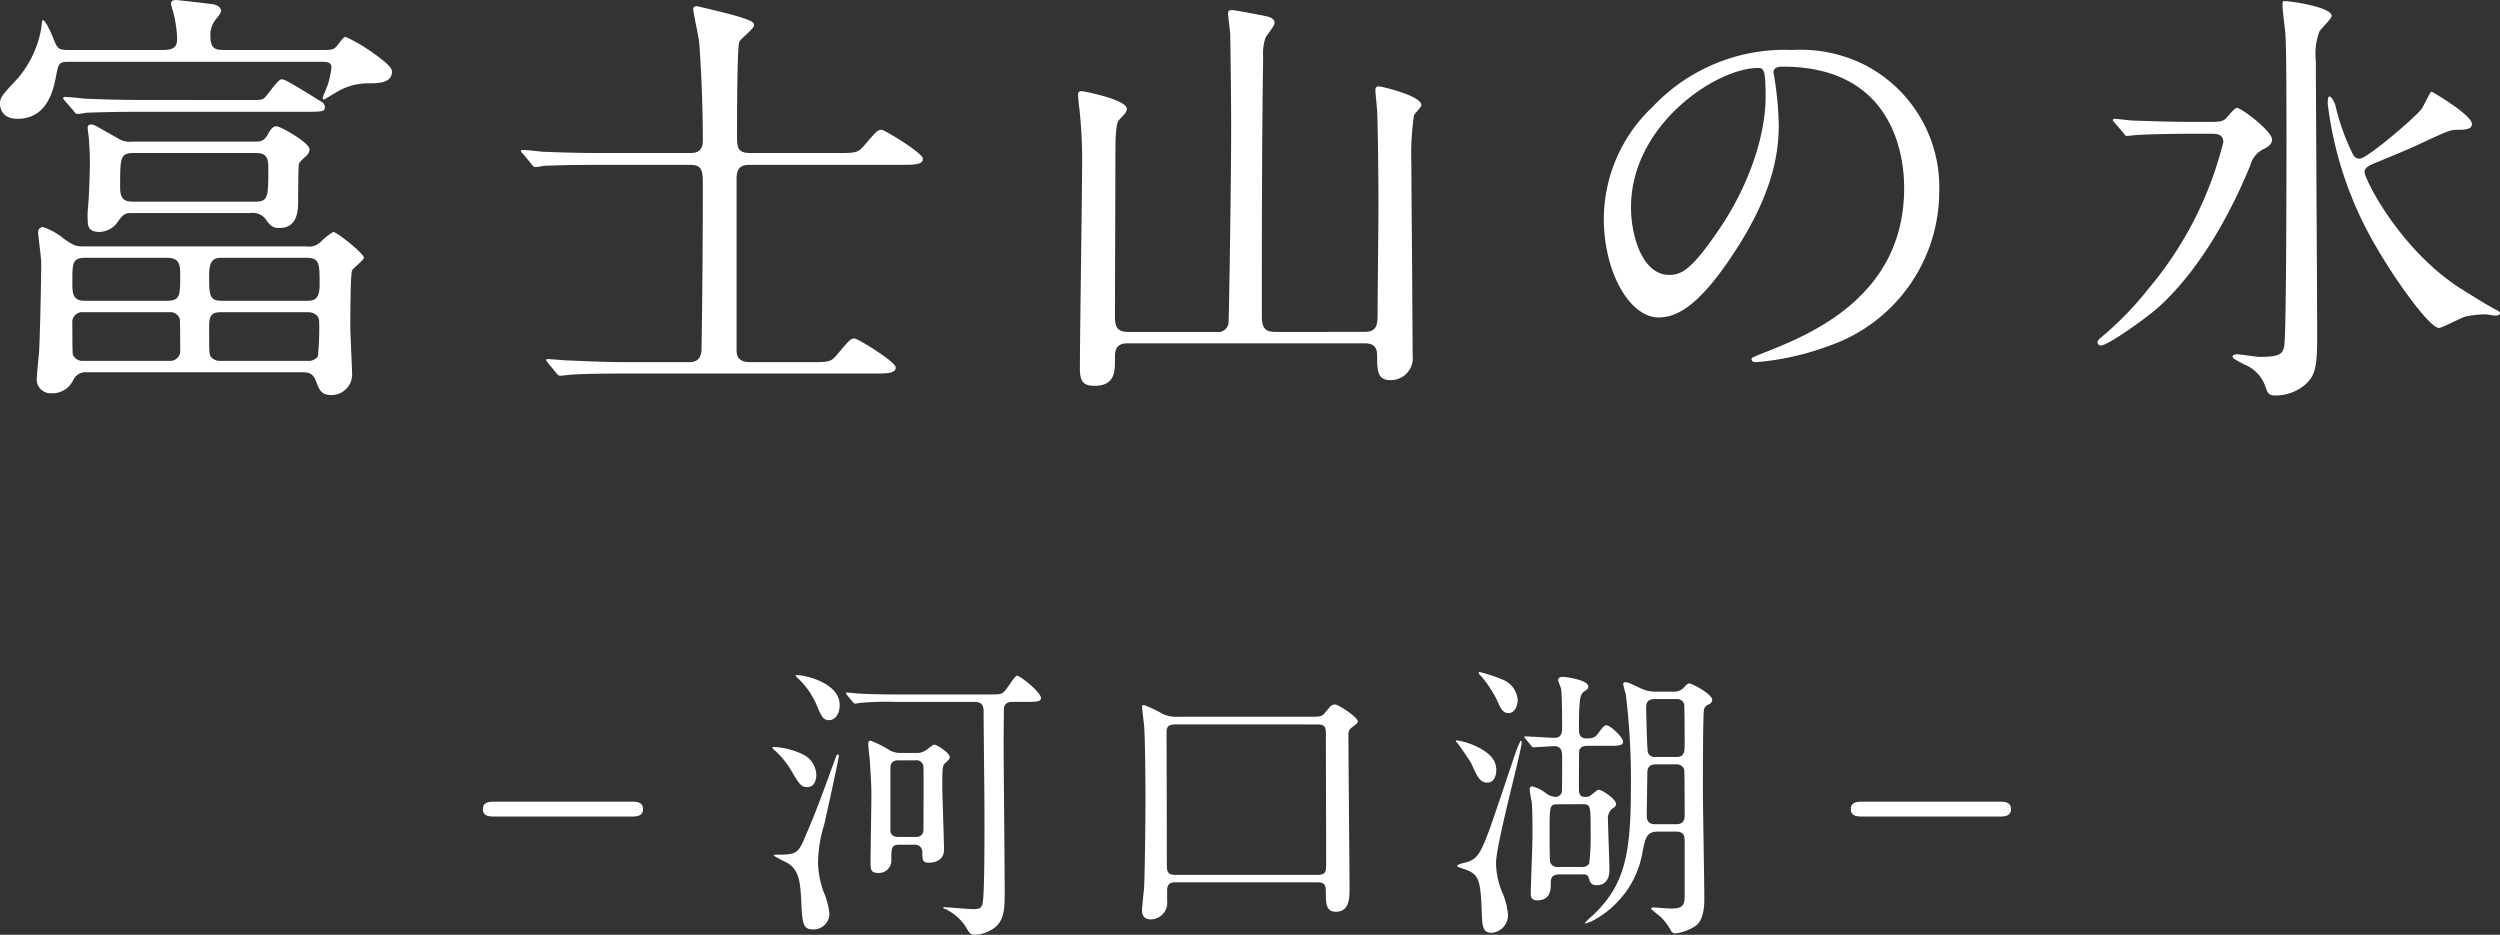
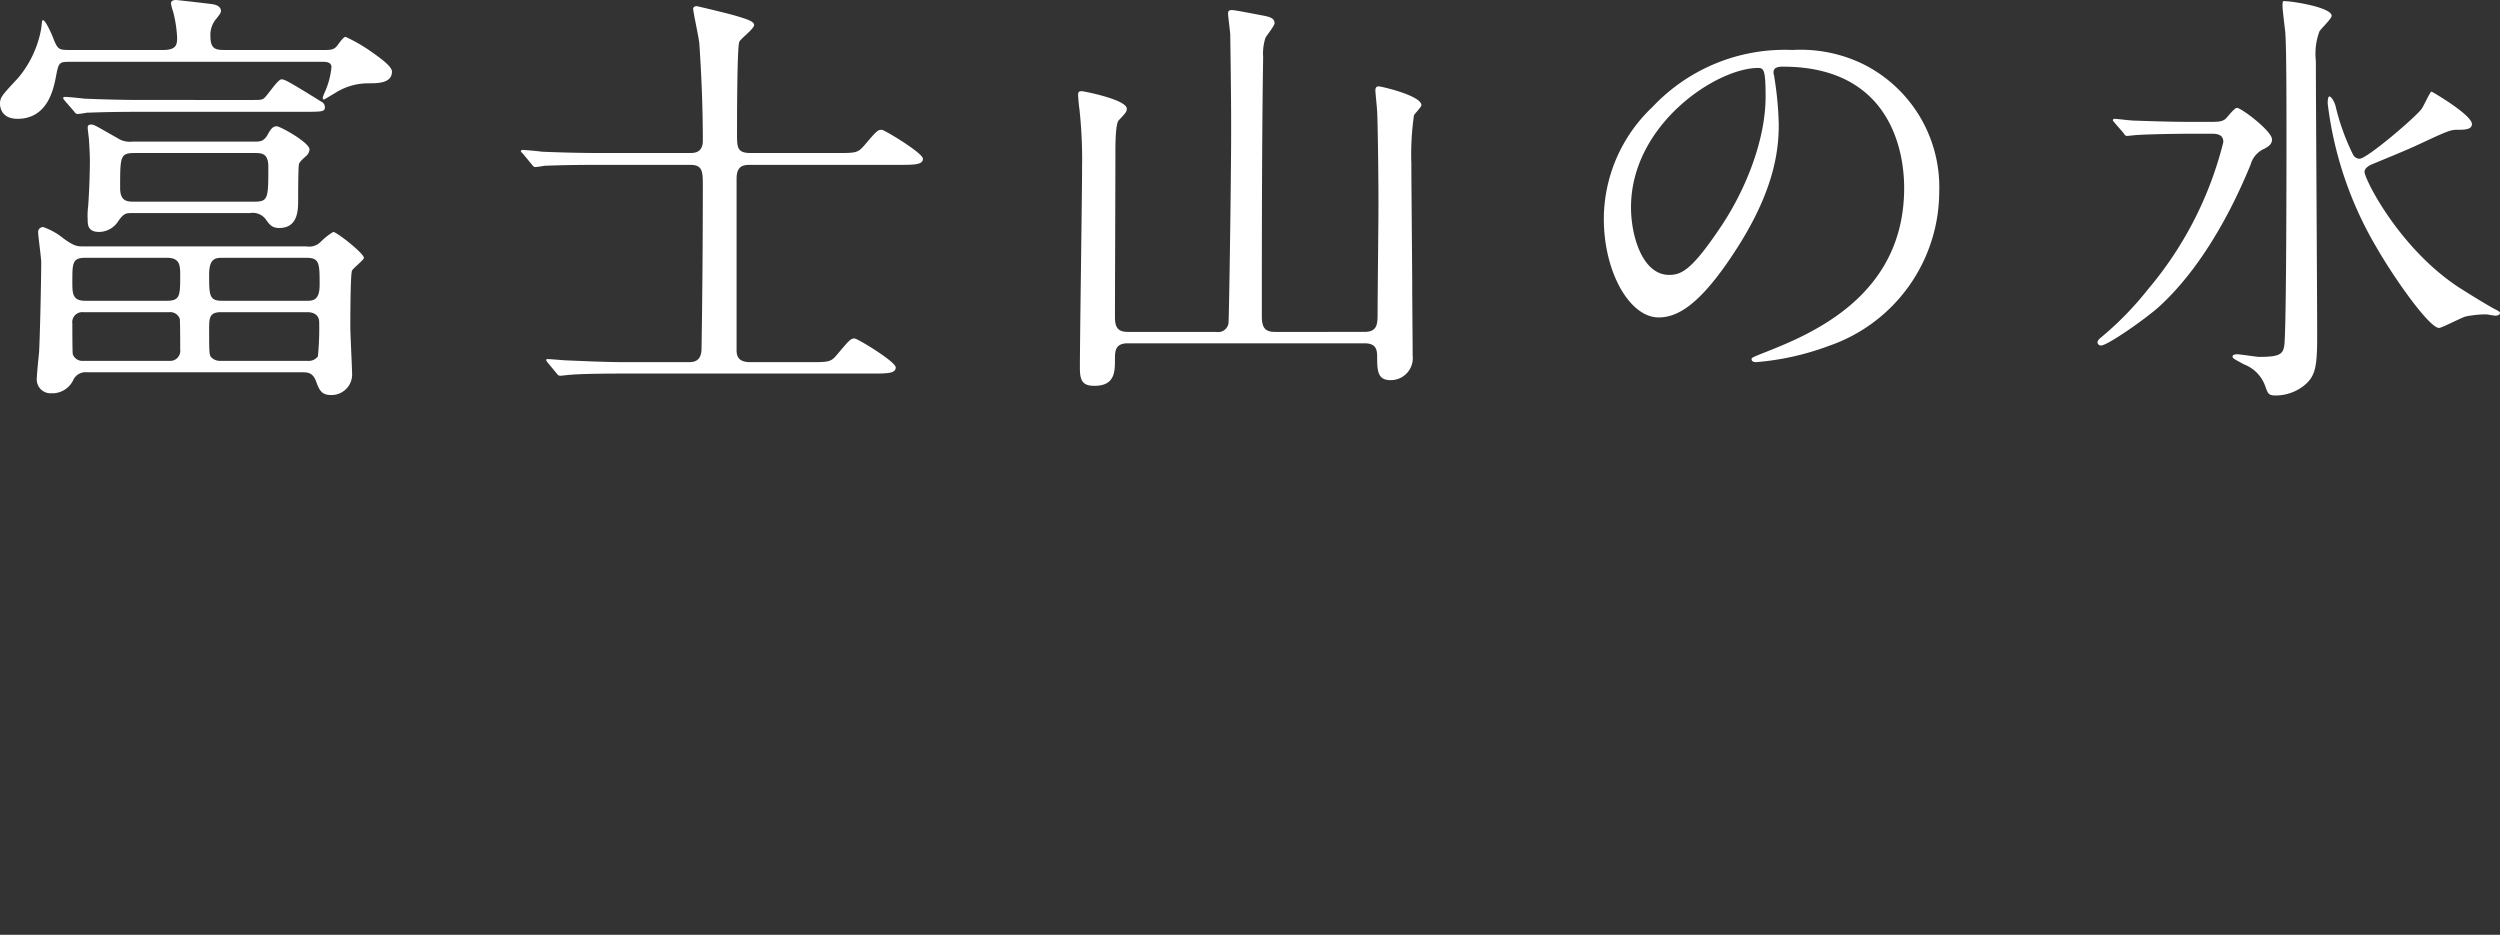
<svg xmlns="http://www.w3.org/2000/svg" width="228.08" height="85.282" viewBox="0 0 228.08 85.282">
  <rect x="0" y="0" width="228.08" height="85.282" fill="#333333" stroke="none" />
  <g id="kawaguchiko" transform="translate(-586.24 -283.72)">
    <path id="案内" d="M-106.08-10.8c-.64,0-.88,0-1.88-.72a6.14,6.14,0,0,0-1.84-1.04.44.44,0,0,0-.48.48c0,.32.28,2.32.28,2.72,0,1.68-.12,7.04-.2,8.28-.04.36-.2,1.96-.2,2.28a1.262,1.262,0,0,0,1.32,1.4,2.115,2.115,0,0,0,2-1.2,1.225,1.225,0,0,1,1.2-.72h19.52c.68,0,1.12,0,1.44.84.28.76.48,1.24,1.36,1.24A1.88,1.88,0,0,0-81.64.72c0-.36-.16-3.64-.16-4.12,0-.52,0-4.92.16-5.2.12-.24,1.08-.96,1.08-1.16,0-.4-2.48-2.36-2.8-2.36a6.041,6.041,0,0,0-1.12.88,1.467,1.467,0,0,1-1.32.44Zm.08,4.96c-1.16,0-1.16-.68-1.16-1.76,0-1.64,0-2.16,1.16-2.16h7.48c1.2,0,1.2.72,1.2,1.64,0,1.76,0,2.28-1.2,2.28Zm-.16,5.48a.924.924,0,0,1-.96-.6c-.04-.2-.04-2.36-.04-2.8a.915.915,0,0,1,1-1.04h7.84a.924.924,0,0,1,.96.6c.04.2.04,2.24.04,2.8a.915.915,0,0,1-1,1.04ZM-85.72-4.8c.56,0,1.08.24,1.08.92a25.437,25.437,0,0,1-.12,3.12,1.054,1.054,0,0,1-.96.4H-93.6a1.113,1.113,0,0,1-.84-.28c-.24-.2-.24-.44-.24-2.56,0-1.04,0-1.6,1.08-1.6Zm-7.8-1.04c-1.16,0-1.16-.52-1.16-2.4,0-1.4.52-1.52,1.16-1.52h7.72c1.2,0,1.2.52,1.2,2.48,0,1.44-.64,1.44-1.2,1.44Zm-8.16-14.52a2.035,2.035,0,0,1-1.36-.32c-1.92-1.08-2.12-1.24-2.4-1.24s-.32.16-.32.28c0,.2.12,1,.12,1.16.04.72.08,1.28.08,1.92,0,.68-.04,2.56-.16,4.12a6.77,6.77,0,0,0-.04,1.2c0,.44,0,1.12,1.04,1.12a2.1,2.1,0,0,0,1.76-1c.48-.68.68-.72,1.2-.72h10.8a1.48,1.48,0,0,1,1.44.56c.36.52.6.8,1.24.8,1.72,0,1.72-1.68,1.72-2.52,0-.08,0-3.16.08-3.32.04-.16.24-.36.64-.72a.9.9,0,0,0,.32-.6c0-.64-2.68-2.12-3-2.12-.36,0-.56.28-.84.8-.36.6-.68.6-1.24.6Zm11.12,1.04c.64,0,1.28,0,1.28,1.24,0,2.88,0,3.2-1.28,3.2h-10.92c-.64,0-1.32,0-1.32-1.24,0-2.88,0-3.2,1.32-3.2Zm-2.64-9.4c-.76,0-1.36,0-1.36-1.2A2.264,2.264,0,0,1-94-31.6c.28-.36.4-.52.4-.68,0-.4-.44-.56-.68-.6-.12-.04-3.36-.4-3.4-.4-.28,0-.48.08-.48.32a4.219,4.219,0,0,0,.2.76,11.6,11.6,0,0,1,.36,2.36c0,.64-.08,1.12-1.28,1.12h-8.4c-1.12,0-1.2,0-1.64-1.12-.08-.24-.68-1.6-.92-1.6-.08,0-.08.08-.16.76a9.567,9.567,0,0,1-2.08,4.48c-1.52,1.64-1.68,1.8-1.68,2.4,0,.16.04,1.36,1.6,1.36,2.76,0,3.28-2.76,3.48-3.72.28-1.48.28-1.48,1.4-1.48h23c.2,0,.76,0,.76.48a7.205,7.205,0,0,1-.64,2.36,3.039,3.039,0,0,0-.16.44c0,.08.04.16.12.16.04,0,.8-.48.96-.56a5.621,5.621,0,0,1,3.08-.92c.88,0,2.16,0,2.16-1.08,0-.48-1.2-1.32-1.88-1.8a14.712,14.712,0,0,0-2.36-1.36c-.16,0-.52.48-.72.76-.32.44-.64.44-1.28.44Zm-7.4,4.56c-1.88,0-3.52-.04-5.48-.12-.28-.04-1.48-.16-1.76-.16-.08,0-.16.04-.16.12,0,.04.04.08.16.24l.8.92c.12.16.2.28.36.28a7.066,7.066,0,0,0,.84-.12c.4,0,1.52-.08,5.04-.08h14.56c1.92,0,2.12,0,2.12-.44a.558.558,0,0,0-.32-.48c-3.28-2.04-3.4-2.04-3.64-2.04-.36,0-1.32,1.56-1.64,1.76-.2.12-.4.12-1,.12Zm49.8,5.92c1.16,0,1.16.6,1.16,2,0,8.28-.12,14.88-.12,14.92C-49.84-.24-50.56-.24-51-.24h-5.56c-1.88,0-3.52-.08-5.48-.16-.24,0-1.48-.12-1.76-.12-.08,0-.12,0-.12.08s0,.08.16.28l.76.92c.12.16.2.24.36.24.12,0,.72-.08.84-.08C-61.4.88-60.24.8-56.76.8H-34.2c1.36,0,2.16,0,2.16-.56,0-.52-3.48-2.64-3.76-2.64-.36,0-.48.16-1.6,1.48-.56.68-.76.68-2.56.68h-5.36c-1.08,0-1.24-.56-1.24-1.08V-16.96c0-1.2.6-1.28,1.28-1.28h13.56c1.36,0,2.16,0,2.16-.56,0-.52-3.52-2.64-3.76-2.64-.36,0-.48.12-1.6,1.44-.6.68-.76.68-2.56.68h-7.8c-1.24,0-1.24-.52-1.24-1.76,0-1.04,0-7.72.2-8.36.08-.28,1.36-1.2,1.36-1.56,0-.32-.6-.52-1.68-.84-.8-.24-3.52-.88-3.56-.88-.16,0-.32.08-.32.24,0,.32.52,2.64.56,3.16.2,2.92.32,5.92.32,8.88,0,1.12-.8,1.12-1.2,1.12h-8c-1.88,0-3.52-.04-5.48-.12-.24-.04-1.48-.16-1.76-.16-.08,0-.16.04-.16.12,0,.04.04.08.2.24l.76.92c.12.16.2.28.36.28a7.066,7.066,0,0,0,.84-.12c.4,0,1.52-.08,5.04-.08ZM10.72-1.96c1.08,0,1.16.6,1.16,1.24,0,1.24.04,2.12,1.2,2.12A2.009,2.009,0,0,0,15.12-.84c0-.84-.04-5.12-.04-6.08,0-1.64-.08-9.64-.08-11.44a24.929,24.929,0,0,1,.24-4.4c.04-.12.68-.76.68-.92,0-.88-3.68-1.72-3.88-1.72-.24,0-.32.12-.32.36,0,.28.16,1.68.16,1.96.04.48.12,5.08.12,8.52,0,1.4-.08,8.4-.08,9.96,0,.96-.08,1.6-1.2,1.6H2.56c-.88,0-1.2-.36-1.2-1.4,0-6.76,0-16.28.12-23.68a4.65,4.65,0,0,1,.2-1.72c.08-.2.84-1.12.84-1.36,0-.52-.52-.6-1.36-.76-.44-.08-2.24-.44-2.52-.44s-.36.08-.36.32c0,.28.2,1.68.2,2,0,.36.08,4.88.08,8.44,0,5.2-.2,17.56-.24,17.8A.951.951,0,0,1-2.8-3h-8.08c-1.04,0-1.16-.6-1.16-1.4,0-2.12.04-12.52.04-14.88,0-.76,0-2.76.32-3.04.6-.64.72-.76.72-1.04,0-.84-3.96-1.6-4.08-1.6-.32,0-.36.08-.36.36,0,.2.08,1.08.12,1.28A42.853,42.853,0,0,1-15.04-18c0,2.64-.2,15.44-.2,18.32,0,1.16.28,1.6,1.32,1.6,1.88,0,1.88-1.28,1.88-2.44,0-.68,0-1.44,1.16-1.44ZM48.88-27.2c10.92,0,11.08,9.52,11.08,11.08,0,9.96-8.68,13.4-12.84,15.04-1,.4-1.08.44-1.08.56,0,.24.24.28.4.28a24.585,24.585,0,0,0,6.64-1.48A14.917,14.917,0,0,0,63.16-15.8,12.538,12.538,0,0,0,56.2-27.44a13.031,13.031,0,0,0-6.44-1.28A16.55,16.55,0,0,0,37-23.52a14.09,14.09,0,0,0-4.44,10.2c0,4.88,2.36,9,5,9,1.6,0,3.64-.96,6.84-5.84,3.52-5.32,4.12-9.04,4.12-11.72a30.662,30.662,0,0,0-.4-4.32c0-.16-.08-.32-.08-.44C48.04-26.88,48.08-27.2,48.88-27.2Zm-2.24.12c.52,0,.68.2.68,2.6,0,3.96-1.8,8.4-3.92,11.64C40.64-8.68,39.68-8.2,38.52-8.2c-2.44,0-3.48-3.56-3.48-6.16C35.04-21.92,42.84-27.08,46.64-27.08ZM86.4-22.16c-2.28,0-4.36-.08-5.52-.12-.28,0-1.48-.16-1.76-.16a.128.128,0,0,0-.12.12c0,.04,0,.04.16.24l.8.92c.12.2.2.28.32.28.16,0,.76-.08.88-.08,1.08-.08,3.88-.12,5.04-.12h1.72c.48,0,1.16,0,1.16.76A33.163,33.163,0,0,1,82.2-6.88,29,29,0,0,1,78-2.56c-.08.08-.4.28-.4.52a.309.309,0,0,0,.32.28c.6,0,4.08-2.44,5.32-3.56,4.76-4.36,7.52-11,8.32-12.92a2.244,2.244,0,0,1,1.28-1.48c.36-.2.68-.4.68-.84,0-.76-2.8-2.88-3.2-2.88-.24,0-.92.92-1.08,1.04-.36.24-.64.24-1.68.24Zm15.56,4.52c.04-.28.28-.44.56-.6.48-.2,3.6-1.48,4.16-1.76,2.76-1.28,3.08-1.44,3.72-1.44s1.36,0,1.36-.52c0-.84-3.64-2.96-3.68-2.96s-.08.04-.12.12c-.16.2-.64,1.28-.84,1.52-.76.92-4.96,4.48-5.6,4.48a.668.668,0,0,1-.6-.36,20.467,20.467,0,0,1-1.6-4.44c-.16-.56-.44-.88-.56-.88-.16,0-.16.52-.16.64A33.667,33.667,0,0,0,103-10.8c1.72,3,4.88,7.44,5.76,7.44.24,0,2-.92,2.4-1.04a9.369,9.369,0,0,1,1.88-.2c.12,0,.72.12.88.12.08,0,.4-.04.4-.24,0-.12-.24-.24-.32-.28-.72-.36-2.52-1.48-3.4-2.04C105.08-10.64,101.88-17.08,101.96-17.64ZM94.52-33.16a1.5,1.5,0,0,0-.04.44c0,.32.2,1.92.24,2.28.12,1.12.12,6.52.12,9.84,0,1.88,0,17.44-.2,18.84-.12.8-.44,1.04-2.28,1.04-.28,0-1.72-.24-2.04-.24-.12,0-.4.04-.4.2s.08.2,1.04.72A3.307,3.307,0,0,1,92.92,2c.24.68.32.8.96.8a4.189,4.189,0,0,0,2.48-.84c1.08-.84,1.28-1.64,1.28-4.48,0-4-.12-21.88-.12-25.2a5.892,5.892,0,0,1,.32-2.68c.12-.24,1.12-1.16,1.12-1.44C98.96-32.68,94.68-33.28,94.52-33.16Z" transform="translate(700 317)" fill="#fff" />
-     <path id="案内-2" data-name="案内" d="M-56.108-8.788c.364,0,1.014,0,1.014-.676s-.624-.676-1.014-.676H-68.692c-.364,0-1.014,0-1.014.676s.624.676,1.014.676Zm25.766,2.574a.66.66,0,0,1,.728.6c0,.78,0,1.04.6,1.04.208,0,1.378-.026,1.378-1.2,0-.884-.156-4.888-.156-5.694,0-1.95.026-1.976.286-2.21.312-.286.39-.364.39-.546,0-.364-1.17-1.118-1.4-1.118-.156,0-.65.442-.754.494a1.438,1.438,0,0,1-.91.26h-1.352a2.029,2.029,0,0,1-1.092-.26,10.346,10.346,0,0,0-1.69-.858c-.182,0-.234.078-.234.286s.1,1.118.13,1.326c.13,2.21.156,2.444.156,3.328,0,.988-.078,5.3-.078,6.188,0,.676.078.936.676.936a1.127,1.127,0,0,0,1.222-1.118c0-1.2,0-1.456.78-1.456Zm.078-7.7a.644.644,0,0,1,.754.7c.026.78,0,4.706,0,5.59,0,.7-.546.7-.78.7h-1.456c-.234,0-.7,0-.78-.52v-5.772c0-.7.546-.7.78-.7Zm-10.92-7.748.078.13a7.23,7.23,0,0,1,1.768,2.392c.494,1.17.65,1.56,1.222,1.56.468,0,.962-.468.962-1.378C-37.154-21.216-41.08-21.84-41.184-21.658Zm-2.106,6.552c-.026.052.026.156.182.26a7.721,7.721,0,0,1,1.534,1.872c.728,1.222.884,1.508,1.482,1.508s.806-.6.806-1.144A2.153,2.153,0,0,0-40.4-14.4a6.794,6.794,0,0,0-2.678-.728Zm18.46-4.134c.572,0,.806.26.806.832,0,1.3.078,7.722.078,9.178,0,1.534.026,7.2-.156,8.294-.078.572-.416.6-.884.6-.416,0-2.444-.182-2.6-.182-.026,0-.13,0-.13.052,0,.026.1.1.156.1a4.584,4.584,0,0,1,1.82,1.508c.468.78.52.858.936.858a3.173,3.173,0,0,0,1.924-.754c.78-.728.78-1.82.78-3.25,0-2.132-.1-11.986-.1-13.468,0-.858.026-2.21.026-3.042,0-.624.416-.728.78-.728h1.248c1.118,0,1.352-.052,1.352-.364,0-.52-1.9-2.028-2.184-2.028-.182,0-.832,1.066-1.014,1.274-.338.442-.468.442-1.638.442h-8.138c-1.4,0-2.652-.026-3.588-.078-.156,0-.962-.1-1.144-.1a.069.069,0,0,0-.078.078c0,.026.052.078.1.156l.494.6c.1.1.156.182.234.182s.468-.078.546-.078a26.749,26.749,0,0,1,3.3-.078ZM-43.186-5.226a13.052,13.052,0,0,0,1.222.65c1.04.6,1.222,1.612,1.3,3.484.1,1.976.13,2.6,1.04,2.6A1.444,1.444,0,0,0-38.09.1a6.7,6.7,0,0,0-.546-2.054,8.223,8.223,0,0,1-.494-2.7,12.566,12.566,0,0,1,.572-3.432c.156-.676,1.326-5.954,1.326-6.266,0-.026-.026-.1-.078-.1-.078,0-.13.078-.182.208-1.69,4.654-1.9,5.174-2.912,7.54-.572,1.326-.806,1.4-2.548,1.4C-43.056-5.3-43.16-5.278-43.186-5.226ZM-6.24-17.888a3.141,3.141,0,0,1-1.456-.26,10.074,10.074,0,0,0-1.69-.806c-.052,0-.182,0-.182.13,0,.234.156,1.43.182,1.69.1,1.04.13,5.408.13,6.63,0,1.846-.052,6.864-.13,8.268-.026.286-.182,1.664-.182,2,0,.7.416.832.806.832A1.512,1.512,0,0,0-7.28-1.092v-.962c0-.728.494-.728.754-.728H6.422c.78,0,.78.312.78,1.2,0,.91.13,1.482.91,1.482C9.36-.1,9.36-1.378,9.36-2.21c0-2-.1-11.8-.1-14.014a.721.721,0,0,1,.26-.65c.312-.234.6-.442.6-.572,0-.416-1.794-1.56-2.054-1.56-.338,0-.39.078-.988.806-.286.312-.416.312-1.56.312Zm12.688.7c.676,0,.754.286.754.806,0,1.872.026,10.114.026,11.8,0,.832,0,1.118-.832,1.118H-6.526c-.6,0-.78-.182-.78-.884,0-1.924-.026-12.064-.026-12.194.026-.65.442-.65,1.014-.65ZM39.156-7.41c.78,0,.78.442.78,1.092V-1.56c0,.884-.208,1.17-1.248,1.17-.26,0-1.4-.1-1.638-.1a.177.177,0,0,0-.182.13c0,.026.78.65.936.78a5.864,5.864,0,0,1,.91,1.248.418.418,0,0,0,.39.208A4.265,4.265,0,0,0,41,1.144c.728-.6.728-1.976.728-2.444,0-1.56-.13-8.476-.13-9.88,0-.858,0-6.968.1-7.358a.638.638,0,0,1,.416-.468.51.51,0,0,0,.338-.416c0-.546-1.872-1.508-2.08-1.508-.156,0-.208.052-.572.442a1.258,1.258,0,0,1-.91.312H37.31a3.1,3.1,0,0,1-1.4-.312c-1.04-.494-1.144-.546-1.4-.546-.078,0-.182,0-.182.182a8.773,8.773,0,0,0,.234.884,64.422,64.422,0,0,1,.468,8.372c0,6.058-.468,9.022-3.51,11.856a5.907,5.907,0,0,0-.7.676c0,.26,4.29-1.508,5.226-6.24.286-1.508.39-2.106,1.43-2.106Zm.026-12.09a.684.684,0,0,1,.7.416c.052.208.052,3.146.052,3.536,0,.884,0,1.326-.754,1.326h-1.9a.639.639,0,0,1-.7-.416c-.078-.234-.156-3.692-.156-4.03,0-.312,0-.832.754-.832Zm0,5.954a.7.7,0,0,1,.7.442c.052.156.052,2.756.052,4.16,0,.286,0,.858-.754.858h-1.95c-.754,0-.754-.546-.754-.884,0-.52.052-3.12.052-3.718,0-.286,0-.858.754-.858ZM30.706-3.51c.26,0,.416.1.468.286.13.442.208.7.754.7.754,0,1.144-.546,1.144-1.378,0-.7-.13-3.9-.13-4.55a1.175,1.175,0,0,1,.338-1.014c.312-.208.39-.286.39-.468,0-.468-1.3-1.3-1.586-1.3-.078,0-.13.052-.6.416a.813.813,0,0,1-.728.234c-.468,0-.468-.52-.468-.78,0-.338,0-3.3.026-3.432.13-.442.572-.442.858-.442h1.768c.884,0,1.378,0,1.378-.364,0-.416-1.17-1.508-1.508-1.508-.156,0-.234,0-.78.754-.234.312-.39.442-1.04.442-.7,0-.7-.52-.7-.91,0-3.016.156-3.146.52-3.406.26-.182.338-.234.338-.416,0-.624-2.132-.884-2.34-.884s-.416.078-.416.286c0,.13.234.65.26.78.1.468.1,2.86.1,3.51,0,.416,0,.988-.676.988-.416,0-2.288-.13-2.678-.13-.052,0-.1,0-.1.052s.078.1.13.182l.494.6c.078.1.13.156.234.156.286,0,1.56-.1,1.846-.1.754,0,.754.546.754,1.04,0,.364,0,3.016-.026,3.146a.606.606,0,0,1-.624.442,1.669,1.669,0,0,1-.832-.338,3.316,3.316,0,0,0-1.248-.624c-.1,0-.234.078-.234.286,0,.182.156.962.182,1.118.078.52.078,2.444.078,3.068,0,.858-.156,4.6-.156,5.356,0,.234.052.572.6.572,1.17,0,1.222-.962,1.222-1.378,0-.6,0-.988.832-.988Zm-.13-6.4c.78,0,.78.052.78,2.5a20.326,20.326,0,0,1-.13,2.912.715.715,0,0,1-.7.312H28.418a.676.676,0,0,1-.754-.442c-.052-.13-.052-2.418-.052-2.6,0-2.626,0-2.678.806-2.678ZM23.348-21.268a15.346,15.346,0,0,0-2.106-.7c-.026,0-.1,0-.1.052,0,.078.026.13.312.416a11.242,11.242,0,0,1,1.378,2.132c.312.728.52,1.144,1.04,1.144s.832-.6.832-1.2A2.15,2.15,0,0,0,23.348-21.268Zm-2.21,6.188a6.568,6.568,0,0,0-1.95-.65c-.052,0-.13,0-.13.052s.1.156.182.234c.052.052,1.092,1.534,1.222,1.794.572,1.274.806,1.768,1.482,1.768.572,0,.806-.6.806-1.144C22.75-14.066,21.97-14.638,21.138-15.08Zm3.354.52c-.338.988-1.924,5.746-2.314,6.812-.962,2.678-1.3,2.938-2.5,3.224-.208.052-.494.13-.494.234s.156.13.442.234c1.482.468,1.69.832,1.794,3.926.052,1.3.052,1.95.91,1.95A1.613,1.613,0,0,0,23.816.156a6.443,6.443,0,0,0-.468-1.9A7.158,7.158,0,0,1,22.724-4.5c0-1.794,2.34-10.27,2.34-11.05,0-.052,0-.156-.1-.156A11.231,11.231,0,0,0,24.492-14.56Zm44.2,5.772c.364,0,1.014,0,1.014-.676s-.624-.676-1.014-.676H56.108c-.364,0-1.014,0-1.014.676s.624.676,1.014.676Z" transform="translate(700 367)" fill="#fff" />
  </g>
</svg>